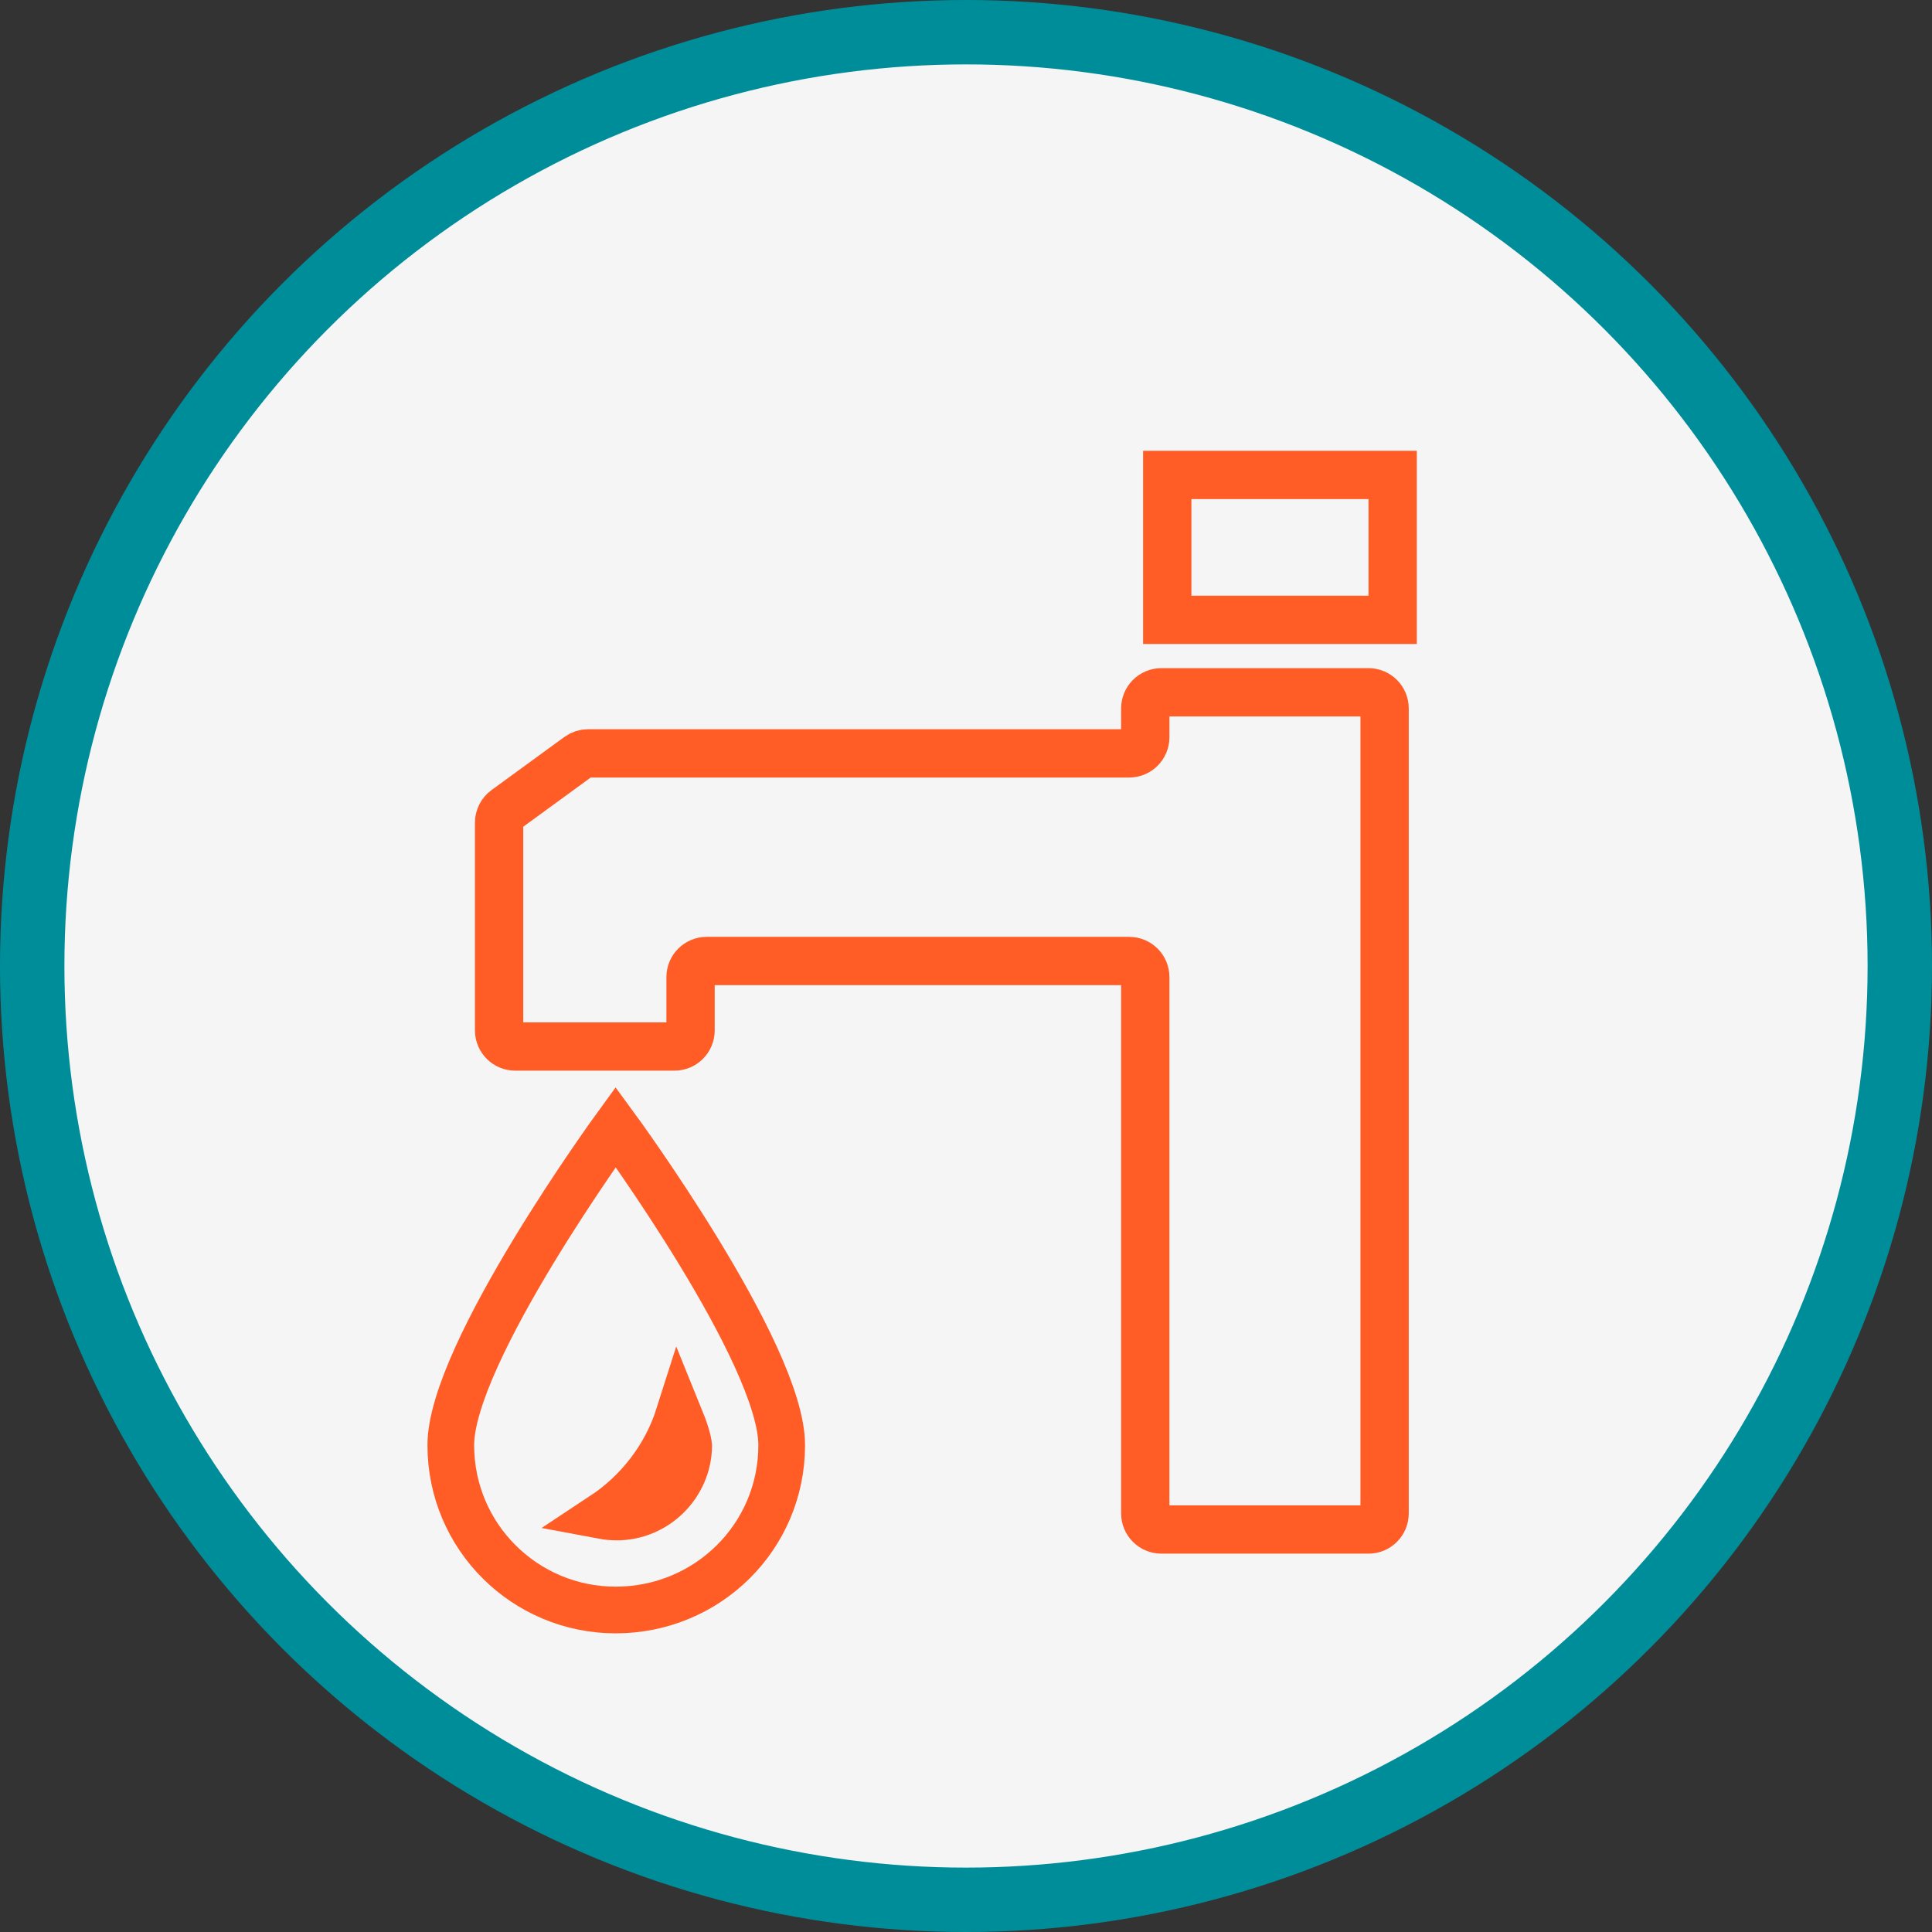
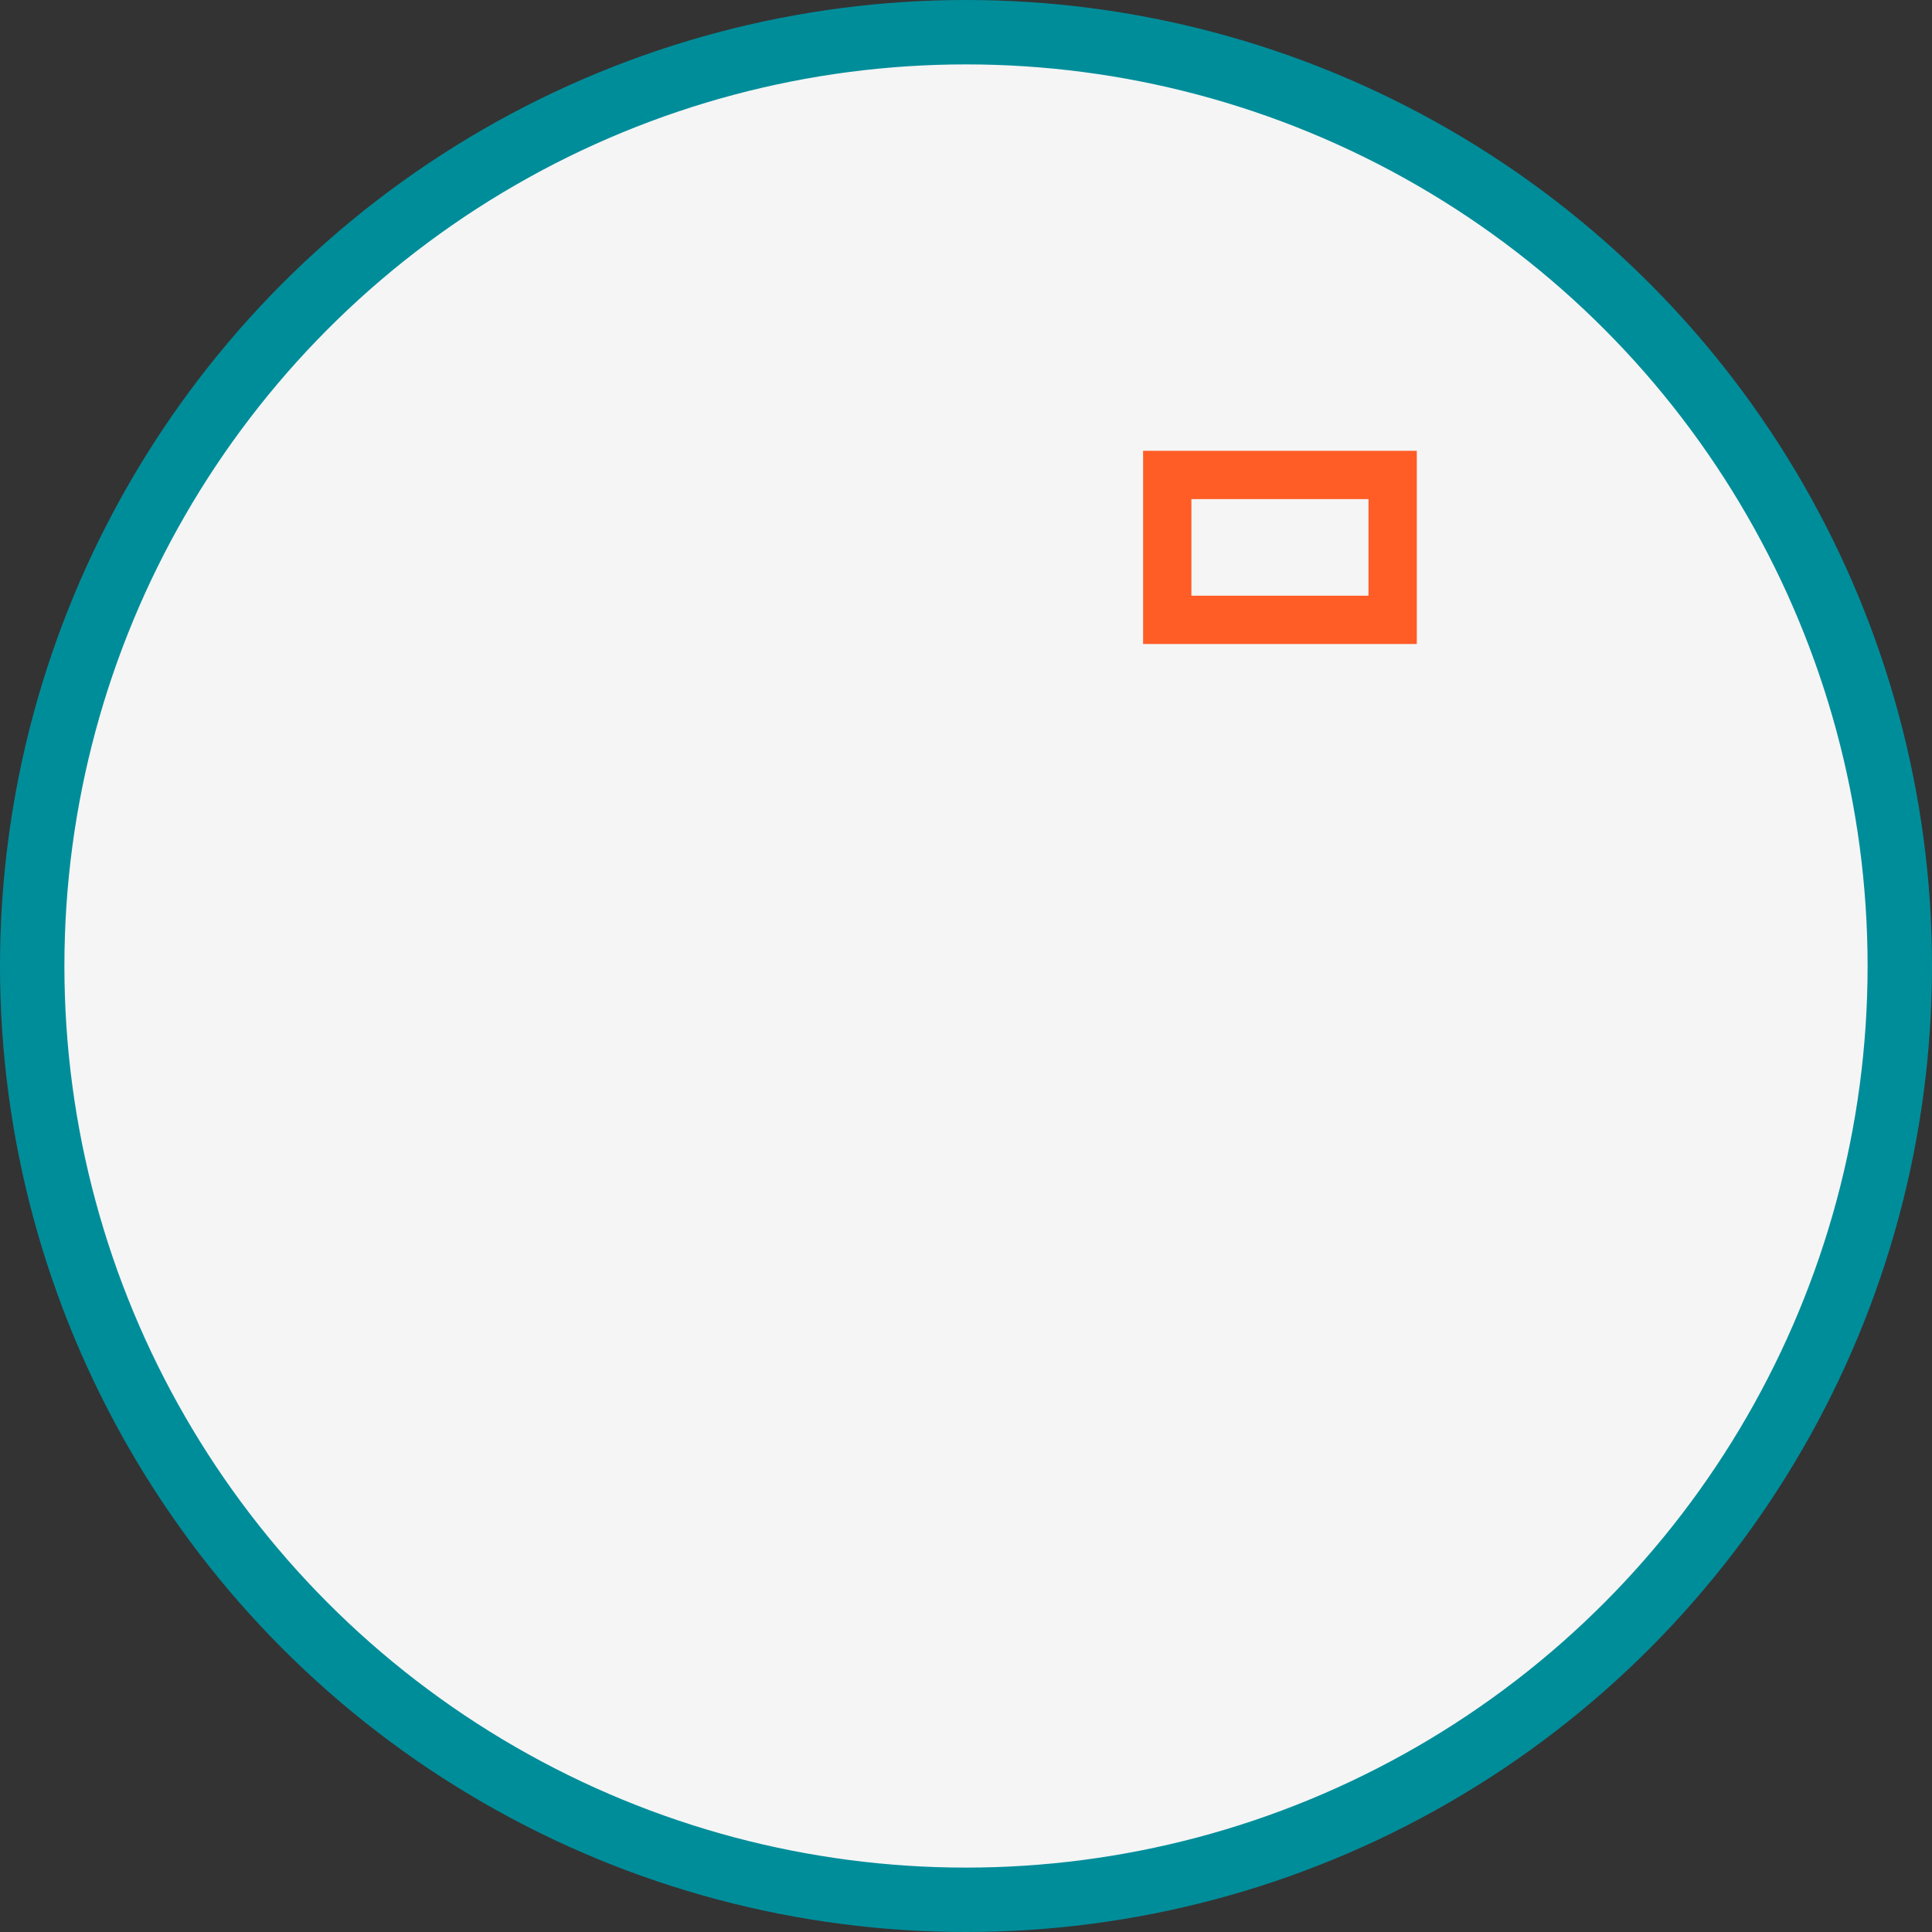
<svg xmlns="http://www.w3.org/2000/svg" width="120" height="120" viewBox="0 0 120 120" fill="none">
  <rect x="0" y="0" width="120" height="120" fill="#333333" stroke="none" />
  <circle cx="60" cy="60" r="58" fill="white" fill-opacity="0.95" stroke="#008D9A" stroke-width="4" />
-   <path d="M86 44V94C86 94.552 85.552 95 85 95H72.135C71.583 95 71.135 94.552 71.135 94V60.69C71.135 60.137 70.687 59.69 70.135 59.69H43.892C43.34 59.69 42.892 60.137 42.892 60.69V64C42.892 64.552 42.444 65 41.892 65H32C31.448 65 31 64.552 31 64V51.095C31 50.775 31.153 50.475 31.411 50.287L35.939 46.985C36.111 46.86 36.317 46.793 36.529 46.793H70.135C70.687 46.793 71.135 46.345 71.135 45.793V44C71.135 43.448 71.583 43 72.135 43H85C85.552 43 86 43.448 86 44Z" stroke="#FF5C26" stroke-width="3" />
  <path d="M72.5 38.5V29.5H86.5V38.5H72.5Z" stroke="#FF5C26" stroke-width="3" />
-   <path d="M48.553 89.76C48.553 84.062 38.24 70 38.24 70C38.24 70 28 84.062 28 89.76C28 95.457 32.615 100 38.24 100C43.938 100 48.553 95.457 48.553 89.76Z" stroke="#FF5C26" stroke-width="2.9" stroke-miterlimit="10" />
-   <path d="M37.43 94.142C39.646 92.68 41.35 90.484 42.173 87.889C42.568 88.857 42.748 89.495 42.775 89.806C42.75 92.229 40.741 94.223 38.312 94.223C38.005 94.223 37.712 94.195 37.43 94.142Z" fill="#FF5C26" stroke="#FF5C26" stroke-width="2.9" />
</svg>